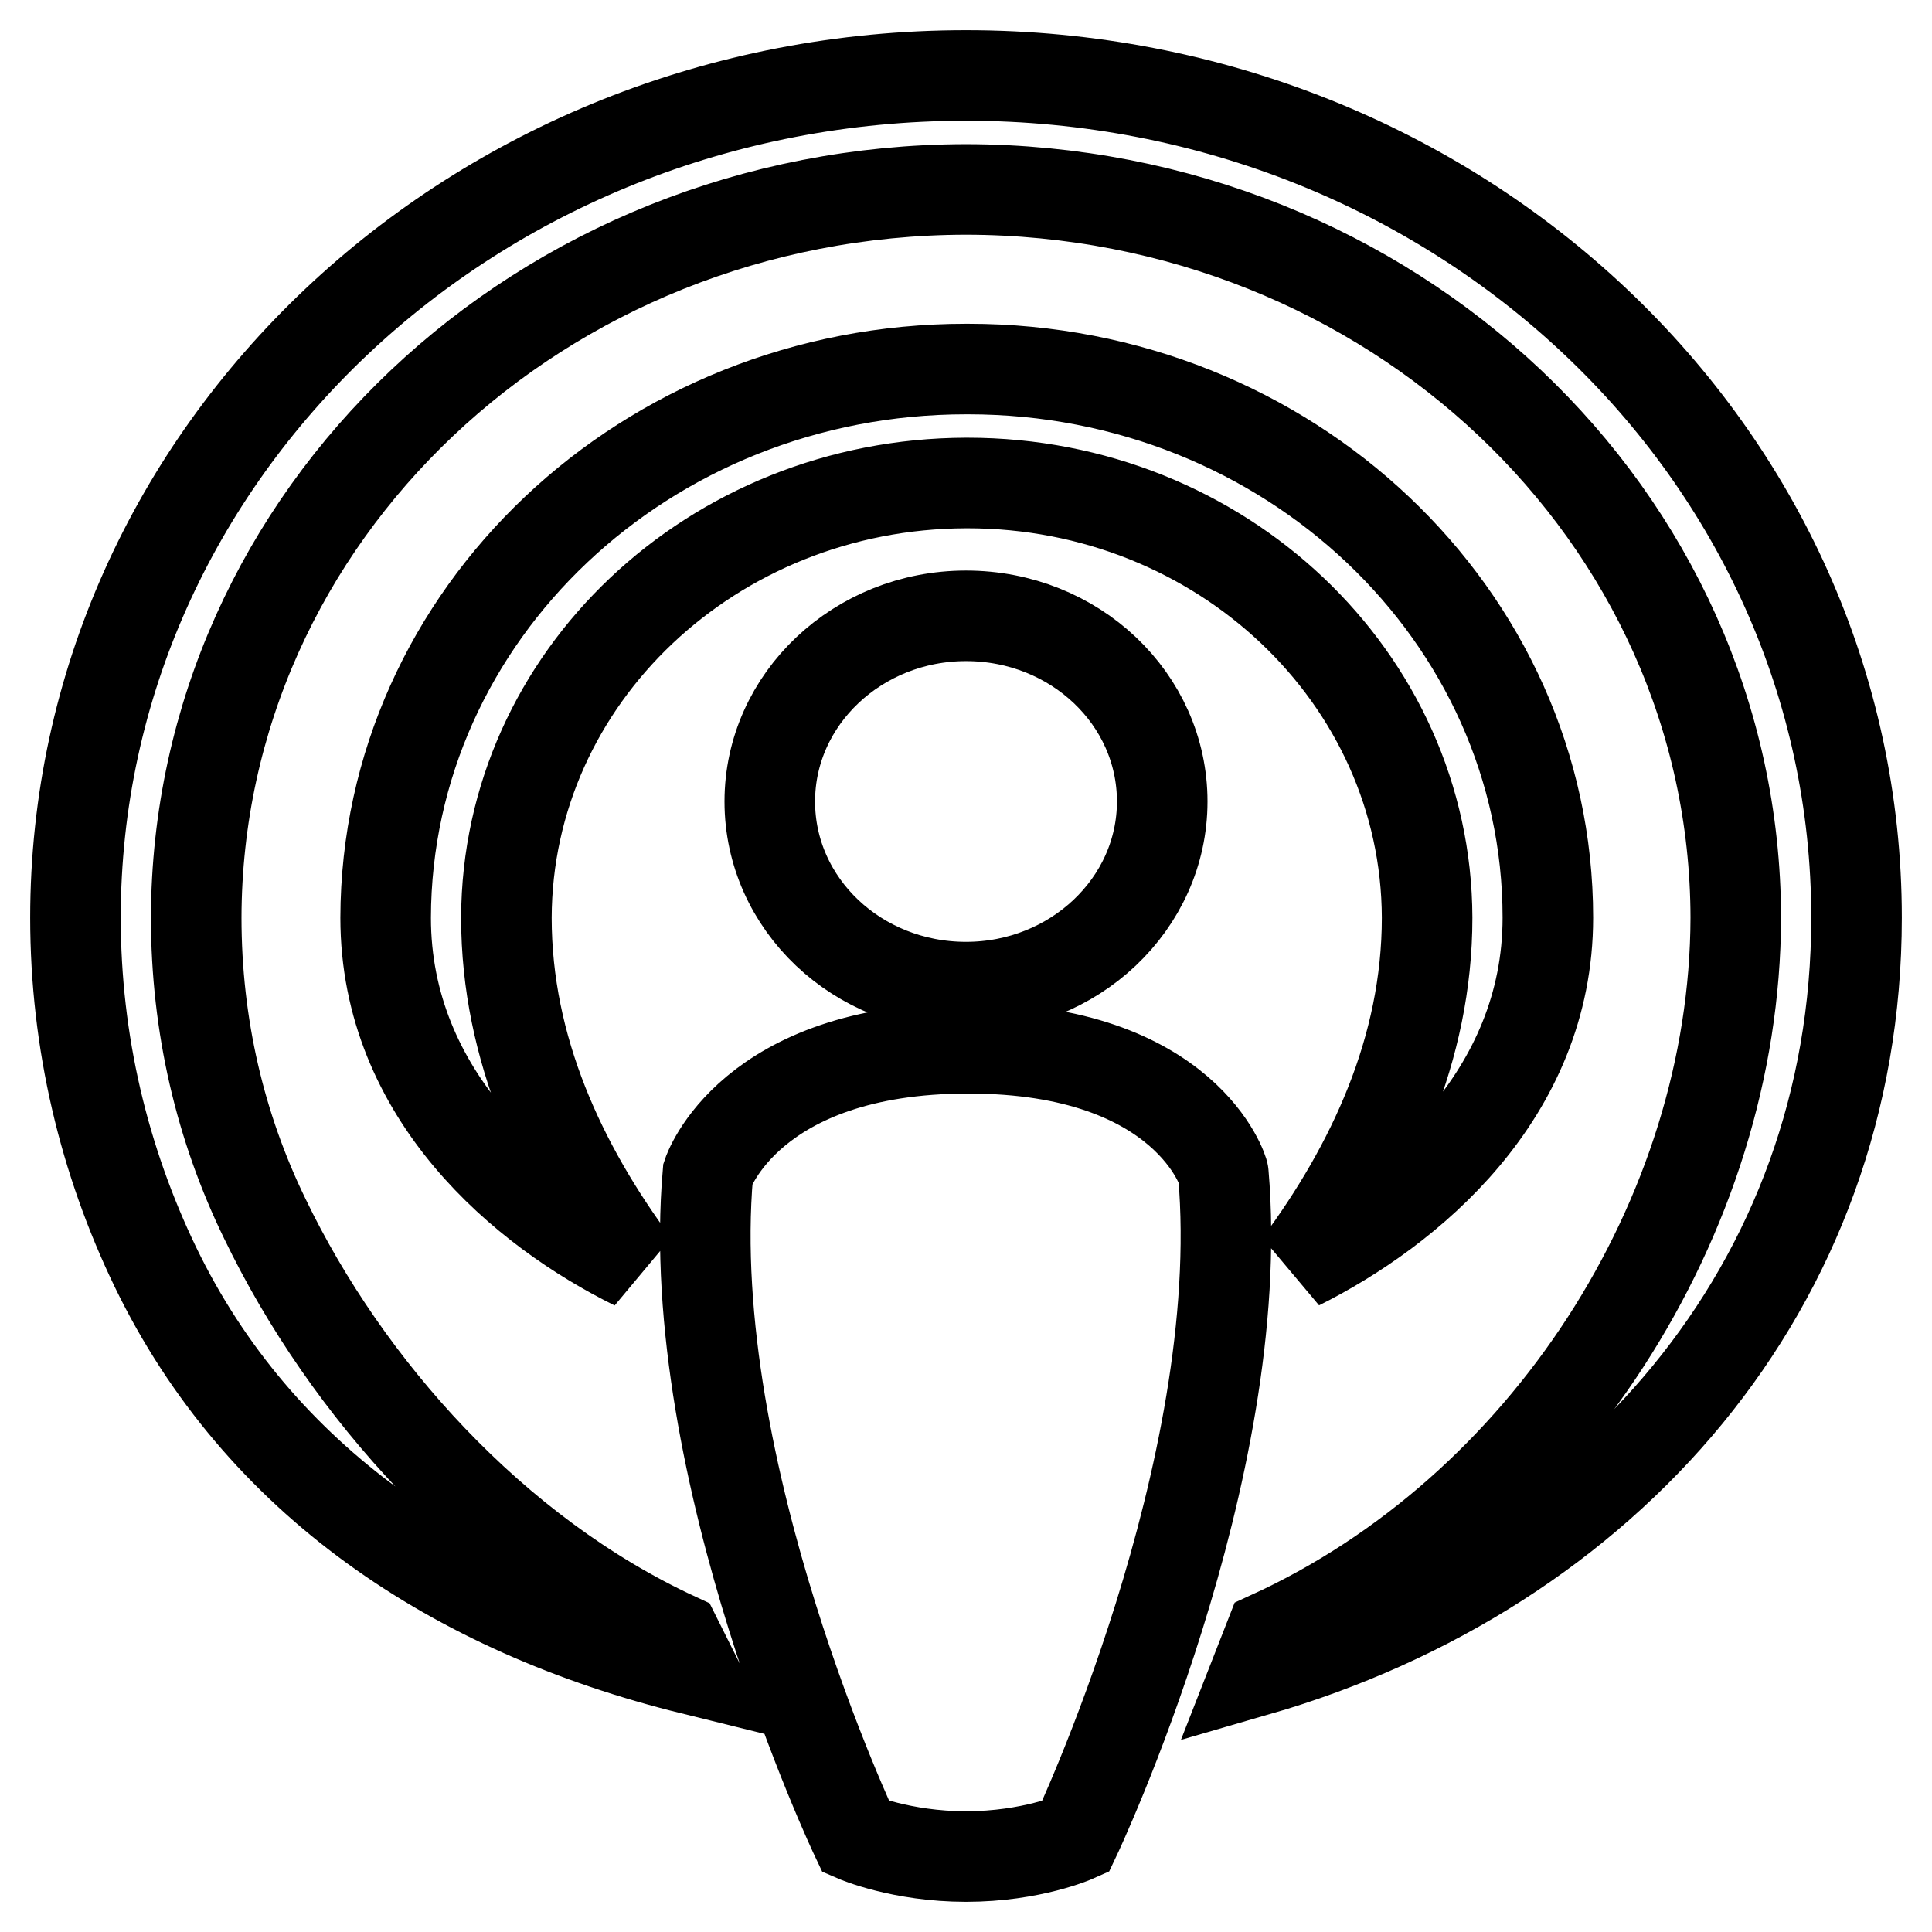
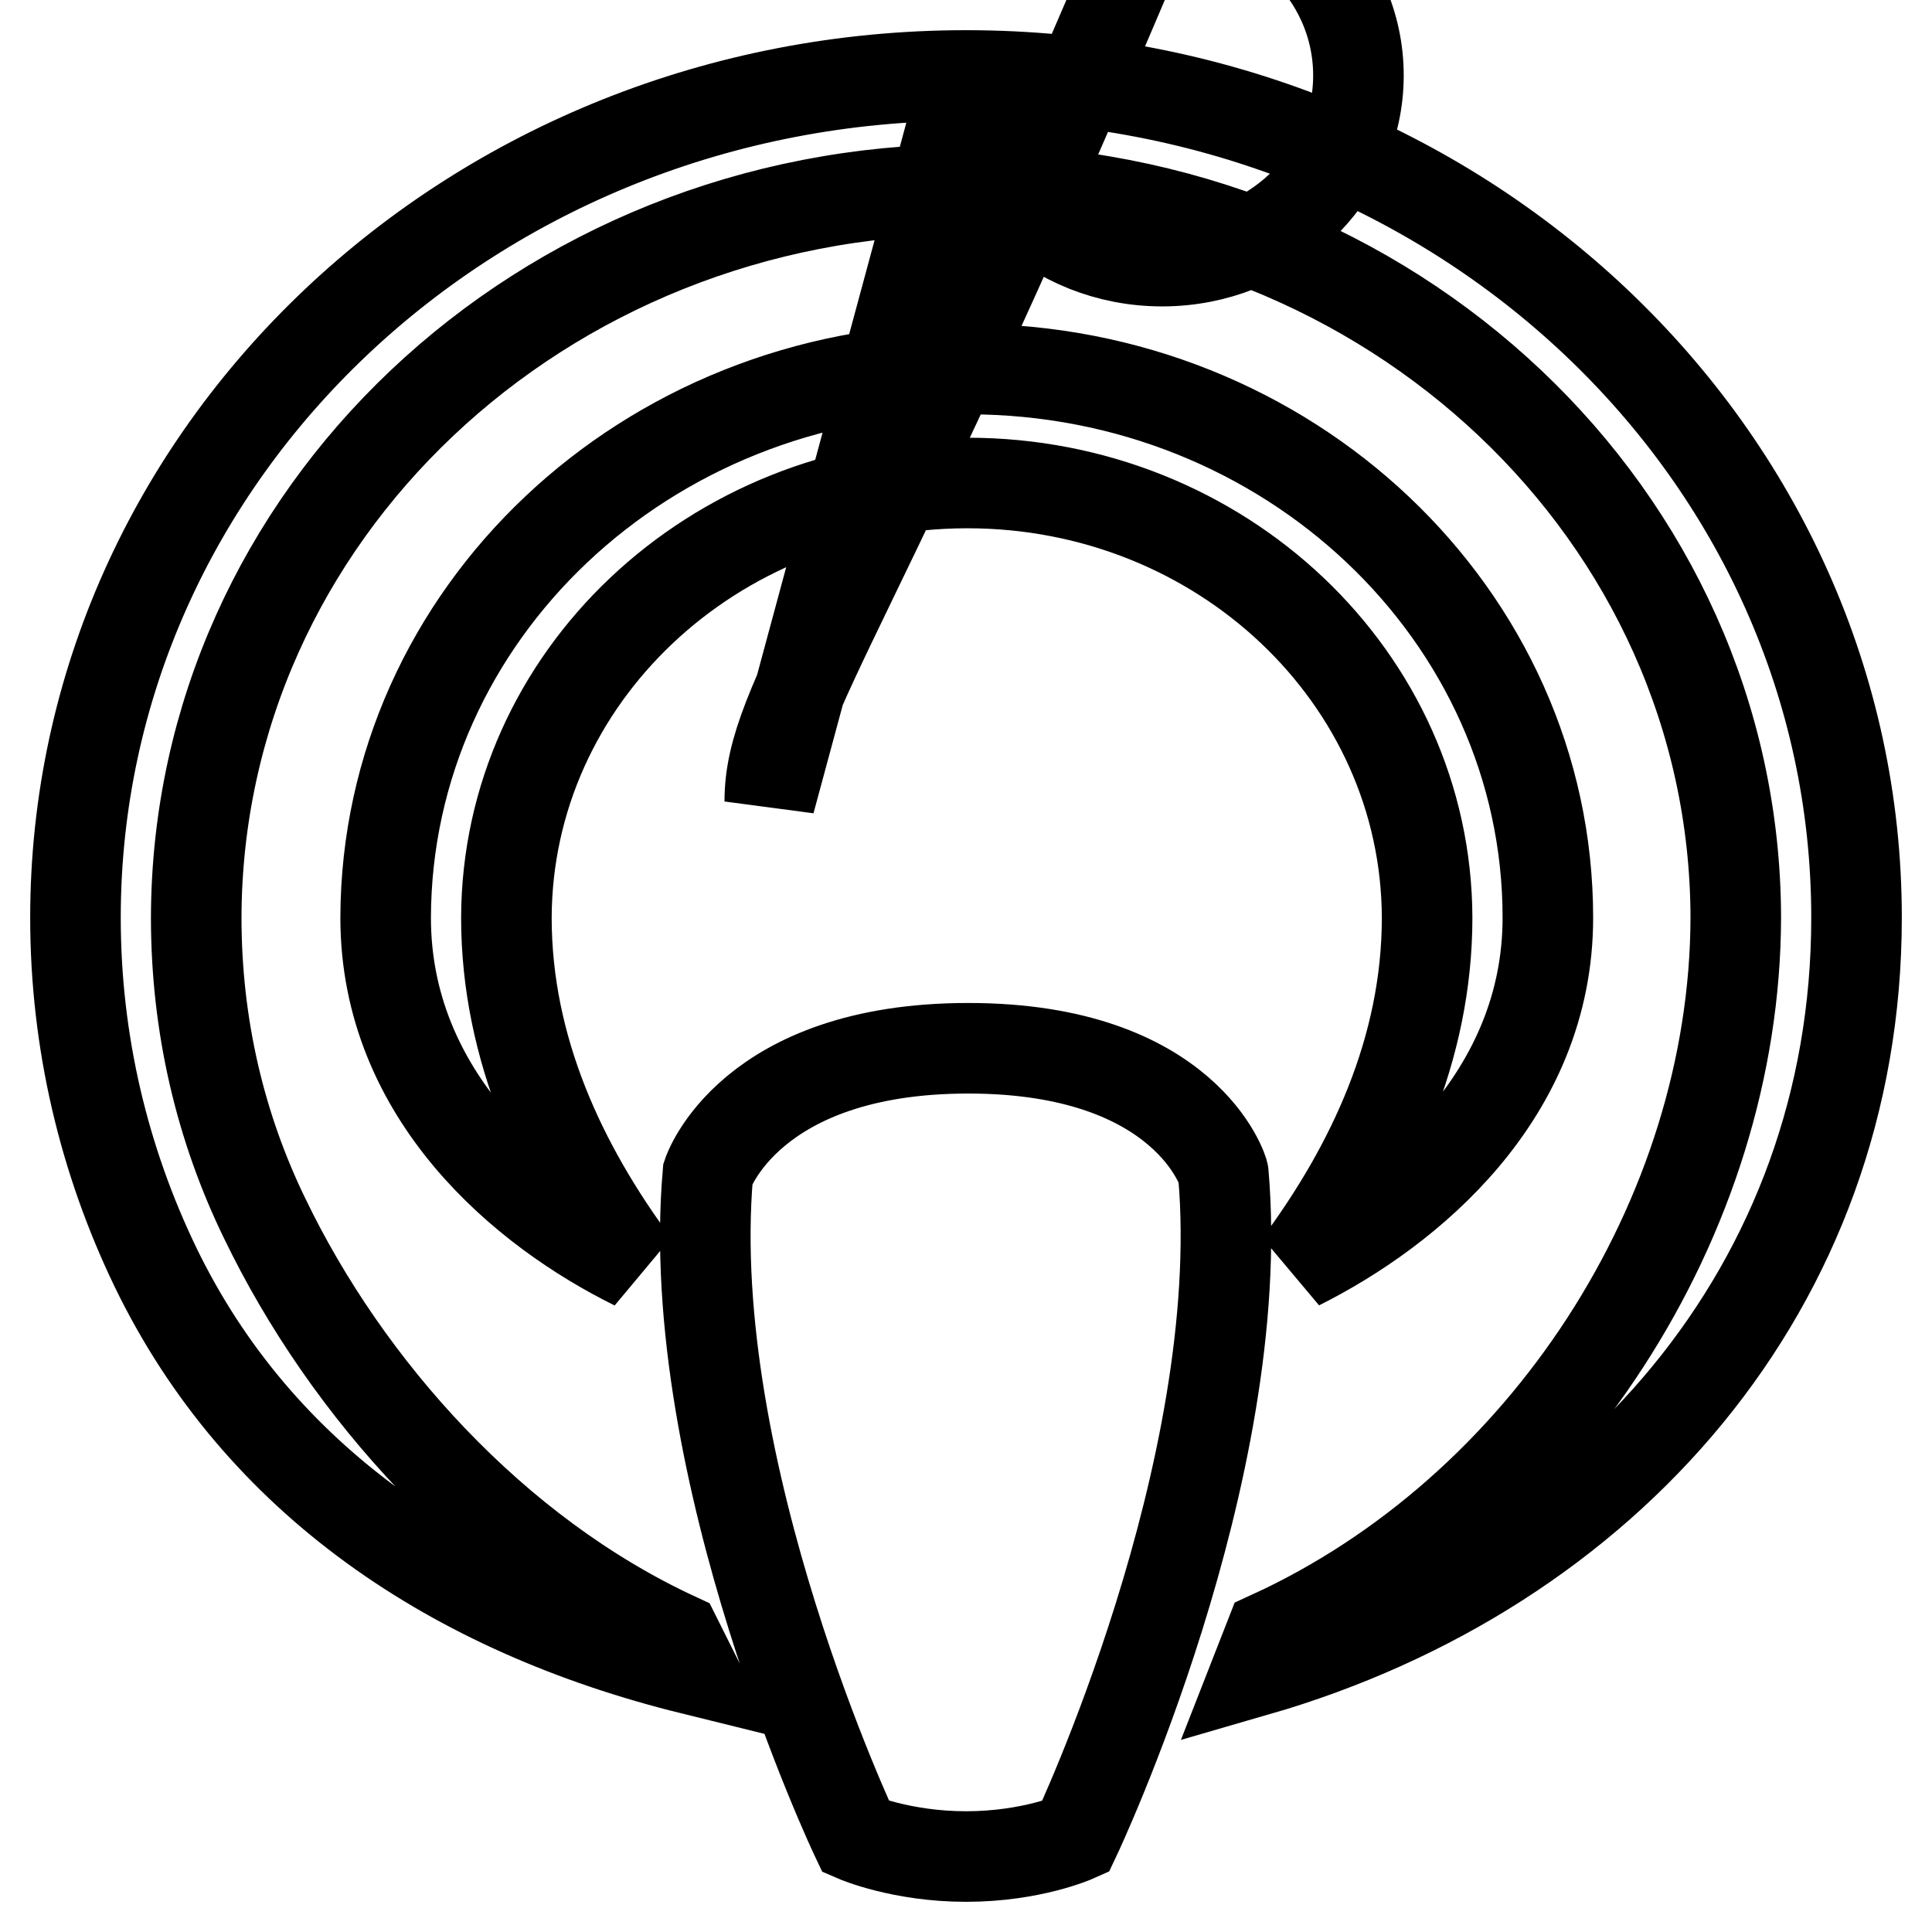
<svg xmlns="http://www.w3.org/2000/svg" version="1.1" x="0px" y="0px" viewBox="0 0 256 256" enable-background="new 0 0 256 256" xml:space="preserve">
  <g>
-     <path stroke-width="12" fill-opacity="0" stroke="#000000" d="M128,64h0.2c33.6,0,60.8,25.8,60.9,57.6c0,17.4-7.3,32.9-17,46c14.6-7.3,33-22.5,33-46 c0-40.1-34.4-72.7-76.8-72.7H128c-42.4,0-76.8,32.5-76.9,72.7c0,23.6,18.4,38.8,33,46c-9.7-13.1-17-28.6-17-46 C67.2,89.8,94.4,64.1,128,64z M128,10C62.8,10,10,59.9,10,121.6c0,16.5,3.8,32.2,10.6,46.3c13.7,28.3,39.5,45.5,71.1,53.3l-2.1-4.2 c-24.2-11.2-43.7-33.1-54.5-55.5c-5.9-12.1-9.1-25.6-9.1-39.9c0.1-53.3,45.7-96.4,102-96.5c56.3,0.1,101.9,43.2,102,96.5 c-0.1,39.7-25.4,78.6-61.7,95.2l-1.8,4.6c46.3-13.4,79.5-50.9,79.5-99.8C246,59.9,193.2,10,128,10z M102,106.2 c0,13.6,11.6,24.6,26,24.6c14.3,0,26-11,26-24.6c0-13.6-11.6-24.6-26-24.6C113.7,81.6,102,92.6,102,106.2z M128.3,138.9 c-29,0-34.5,16.6-34.5,16.6c-3.4,39.4,19.6,87.9,19.6,87.9s6,2.6,14.6,2.6c8.7,0,14.5-2.6,14.5-2.6s23-48.5,19.6-87.9 C162.2,155.5,157.3,138.9,128.3,138.9z" />
+     <path stroke-width="12" fill-opacity="0" stroke="#000000" d="M128,64h0.2c33.6,0,60.8,25.8,60.9,57.6c0,17.4-7.3,32.9-17,46c14.6-7.3,33-22.5,33-46 c0-40.1-34.4-72.7-76.8-72.7H128c-42.4,0-76.8,32.5-76.9,72.7c0,23.6,18.4,38.8,33,46c-9.7-13.1-17-28.6-17-46 C67.2,89.8,94.4,64.1,128,64z M128,10C62.8,10,10,59.9,10,121.6c0,16.5,3.8,32.2,10.6,46.3c13.7,28.3,39.5,45.5,71.1,53.3l-2.1-4.2 c-24.2-11.2-43.7-33.1-54.5-55.5c-5.9-12.1-9.1-25.6-9.1-39.9c0.1-53.3,45.7-96.4,102-96.5c56.3,0.1,101.9,43.2,102,96.5 c-0.1,39.7-25.4,78.6-61.7,95.2l-1.8,4.6c46.3-13.4,79.5-50.9,79.5-99.8C246,59.9,193.2,10,128,10z c0,13.6,11.6,24.6,26,24.6c14.3,0,26-11,26-24.6c0-13.6-11.6-24.6-26-24.6C113.7,81.6,102,92.6,102,106.2z M128.3,138.9 c-29,0-34.5,16.6-34.5,16.6c-3.4,39.4,19.6,87.9,19.6,87.9s6,2.6,14.6,2.6c8.7,0,14.5-2.6,14.5-2.6s23-48.5,19.6-87.9 C162.2,155.5,157.3,138.9,128.3,138.9z" />
  </g>
</svg>